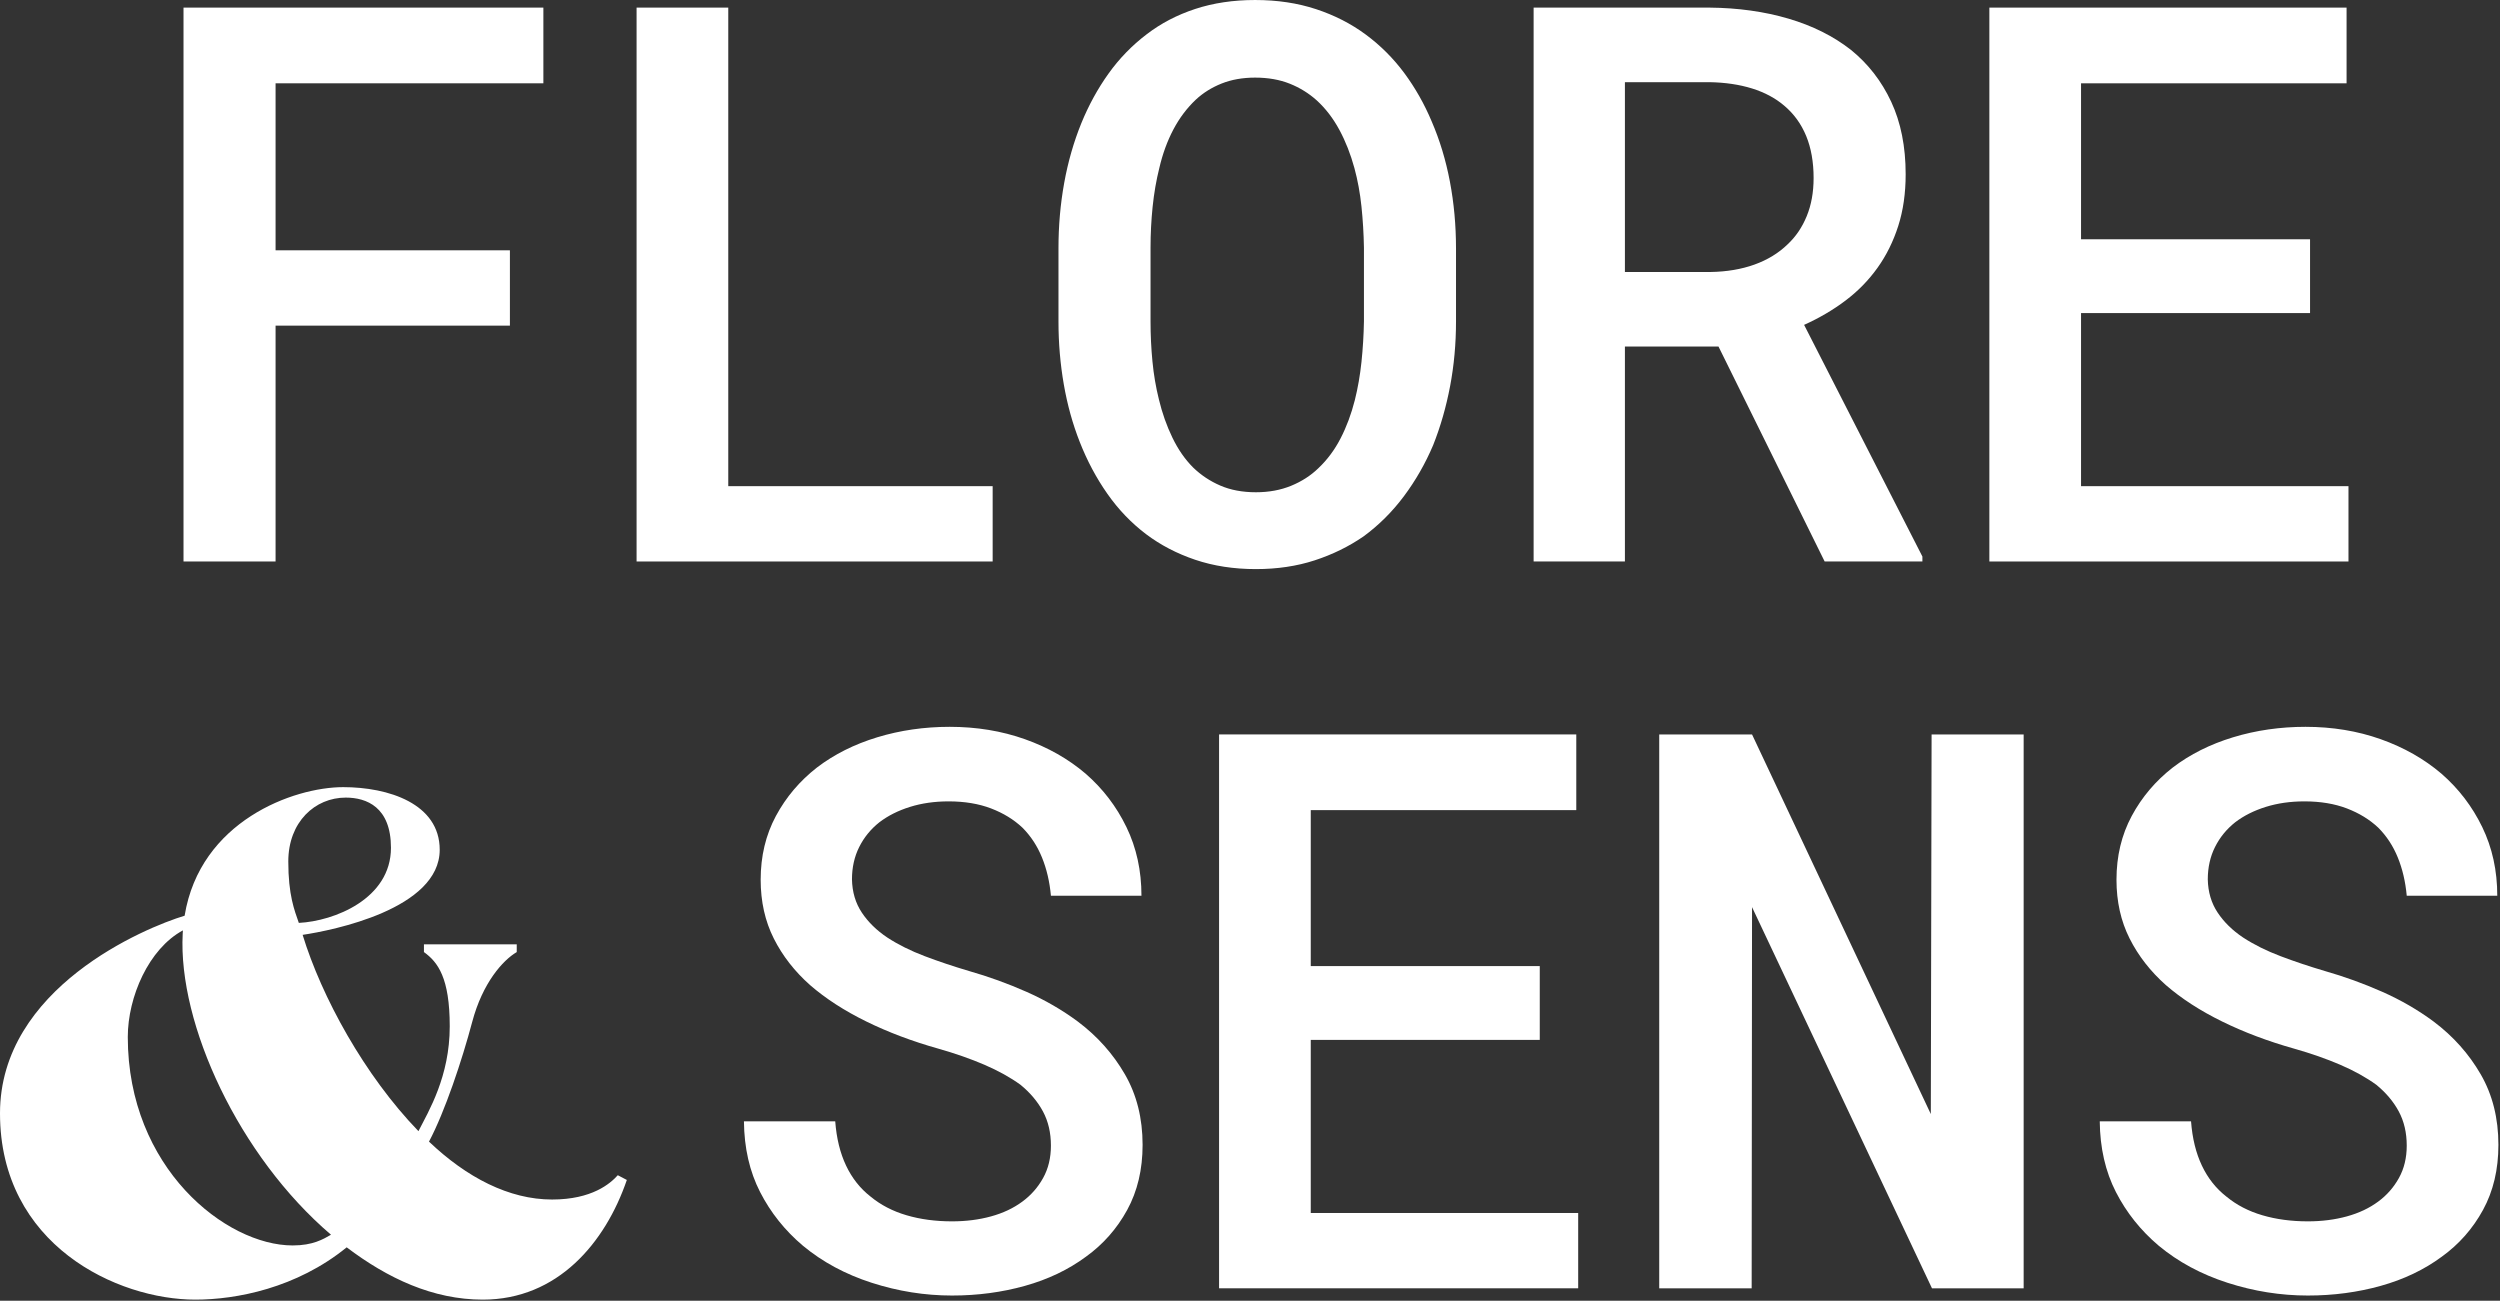
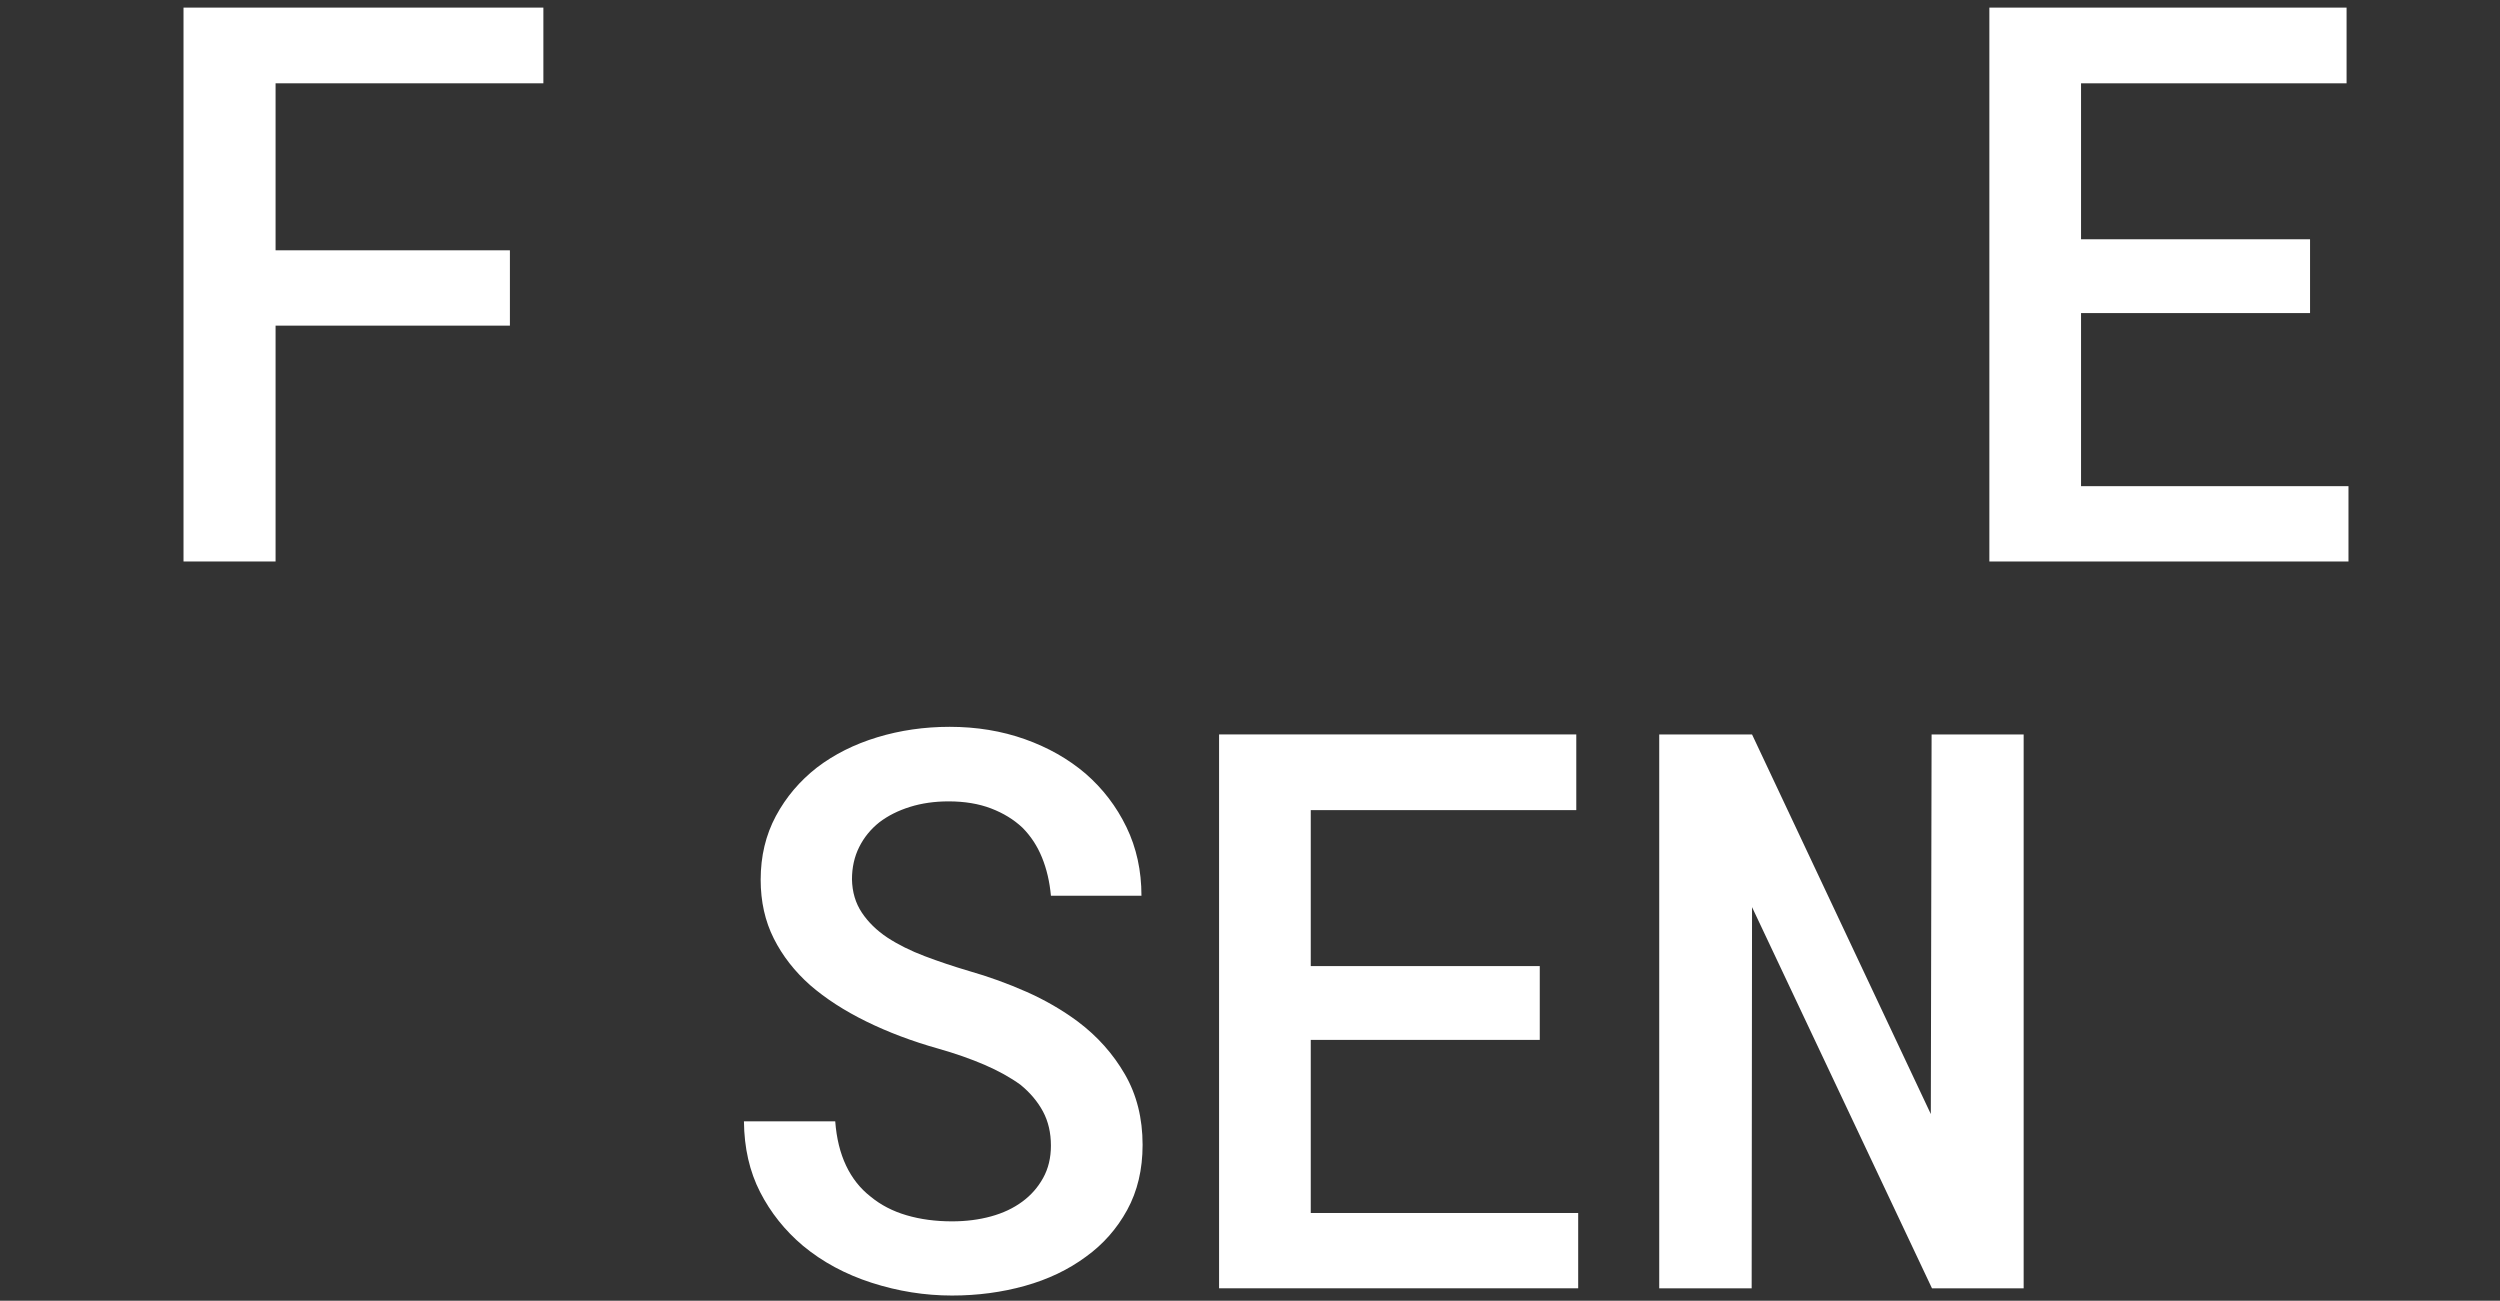
<svg xmlns="http://www.w3.org/2000/svg" width="100%" height="100%" viewBox="0 0 788 410" version="1.1" xml:space="preserve" style="fill-rule:evenodd;clip-rule:evenodd;stroke-linejoin:round;stroke-miterlimit:2;">
  <rect x="0" y="0" width="788" height="410" fill="#333333" stroke="none" />
  <path d="M86.86,102.64l-0,74.341l-29.017,0l-0,-174.583l113.429,-0l0,23.862l-84.412,0l-0,52.638l73.862,-0l0,23.742l-73.862,-0Z" style="fill:#fff;fill-rule:nonzero;" />
-   <path d="M312.884,153.239l0,23.742l-112.233,-0l-0,-174.584l28.9,0l-0,150.842l83.333,0Z" style="fill:#fff;fill-rule:nonzero;" />
-   <path d="M429.136,65.108c-0.441,-4.237 -1.179,-8.271 -2.221,-12.112c-1.195,-4.392 -2.775,-8.409 -4.733,-12.046c-1.962,-3.638 -4.337,-6.738 -7.133,-9.296c-2.479,-2.233 -5.321,-3.996 -8.513,-5.275c-3.2,-1.275 -6.837,-1.917 -10.912,-1.917c-3.921,0 -7.438,0.621 -10.554,1.859c-3.117,1.241 -5.834,2.937 -8.155,5.096c-2.795,2.637 -5.154,5.775 -7.075,9.412c-1.916,3.638 -3.395,7.692 -4.433,12.167c-0.958,3.841 -1.662,7.896 -2.1,12.171c-0.437,4.279 -0.658,8.575 -0.658,12.891l-0,23.263c-0,4.237 0.2,8.433 0.6,12.587c0.396,4.159 1.079,8.154 2.037,11.992c1.038,4.317 2.459,8.333 4.259,12.05c1.795,3.717 3.975,6.854 6.533,9.412c2.479,2.4 5.333,4.3 8.575,5.696c3.237,1.4 6.971,2.1 11.208,2.1c4.079,0 7.775,-0.679 11.092,-2.037c3.317,-1.359 6.175,-3.2 8.571,-5.517c2.8,-2.642 5.137,-5.775 7.016,-9.412c1.88,-3.638 3.38,-7.655 4.496,-12.05c0.963,-3.838 1.659,-7.855 2.1,-12.05c0.438,-4.196 0.7,-8.455 0.779,-12.771l0,-23.263c-0.079,-4.396 -0.341,-8.712 -0.779,-12.95m27.938,56.596c-1.242,6.554 -3.017,12.75 -5.338,18.588c-2.475,5.833 -5.554,11.208 -9.229,16.125c-3.679,4.916 -7.917,9.133 -12.712,12.65c-4.638,3.195 -9.771,5.716 -15.409,7.554c-5.633,1.837 -11.808,2.758 -18.525,2.758c-6.954,0 -13.329,-0.983 -19.125,-2.937c-5.796,-1.959 -10.971,-4.659 -15.525,-8.096c-4.637,-3.517 -8.696,-7.75 -12.171,-12.709c-3.475,-4.954 -6.375,-10.391 -8.695,-16.308c-2.238,-5.675 -3.917,-11.729 -5.034,-18.167c-1.121,-6.429 -1.679,-13.045 -1.679,-19.841l0,-23.021c0,-7.117 0.6,-13.988 1.8,-20.625c1.196,-6.633 2.996,-12.908 5.396,-18.825c2.317,-5.675 5.171,-10.892 8.571,-15.646c3.396,-4.754 7.412,-8.892 12.05,-12.412c4.475,-3.438 9.571,-6.096 15.287,-7.975c5.717,-1.875 12.013,-2.817 18.888,-2.817c6.954,-0 13.35,0.958 19.183,2.879c5.833,1.917 11.071,4.6 15.708,8.033c4.634,3.438 8.671,7.475 12.109,12.109c3.437,4.637 6.312,9.712 8.633,15.229c2.558,5.917 4.475,12.25 5.754,19.004c1.279,6.754 1.921,13.771 1.921,21.046l0,23.021c0,7.033 -0.621,13.829 -1.858,20.383" style="fill:#fff;fill-rule:nonzero;" />
-   <path d="M539.152,85.732c5.117,-0.079 9.733,-0.858 13.85,-2.337c4.117,-1.479 7.617,-3.617 10.492,-6.417c2.558,-2.396 4.558,-5.354 5.996,-8.871c1.437,-3.516 2.158,-7.512 2.158,-11.991c-0,-5.038 -0.779,-9.45 -2.338,-13.25c-1.562,-3.796 -3.858,-6.971 -6.895,-9.534c-2.8,-2.395 -6.196,-4.212 -10.192,-5.454c-4,-1.237 -8.475,-1.896 -13.429,-1.979l-26.621,0l-0,59.833l26.979,0Zm-26.979,23.505l-0,67.741l-28.775,0l-0,-174.579l55.396,0c9.033,0.079 17.341,1.242 24.941,3.479c7.592,2.238 14.146,5.513 19.663,9.829c5.433,4.396 9.671,9.855 12.708,16.367c3.038,6.517 4.559,14.129 4.559,22.846c-0,5.992 -0.78,11.429 -2.338,16.304c-1.558,4.875 -3.737,9.275 -6.537,13.192c-2.8,3.916 -6.155,7.354 -10.071,10.308c-3.917,2.958 -8.271,5.517 -13.067,7.675l37.288,73.021l-0,1.558l-30.813,0l-33.454,-67.741l-29.5,-0Z" style="fill:#fff;fill-rule:nonzero;" />
  <path d="M655.944,98.682l0,54.558l84.296,-0l0,23.742l-113.192,-0l0,-174.584l112.592,0l0,23.863l-83.696,-0l0,49.158l72.183,0l0,23.263l-72.183,-0Z" style="fill:#fff;fill-rule:nonzero;" />
  <path d="M328.732,350.315c-1.679,-3.117 -4.037,-5.913 -7.075,-8.396c-3.2,-2.312 -6.975,-4.412 -11.333,-6.292c-4.358,-1.875 -9.212,-3.575 -14.567,-5.095c-8.233,-2.317 -15.808,-5.175 -22.72,-8.571c-6.917,-3.396 -12.813,-7.217 -17.688,-11.45c-4.875,-4.321 -8.692,-9.217 -11.45,-14.692c-2.758,-5.475 -4.137,-11.65 -4.137,-18.525c-0,-7.433 1.6,-14.129 4.795,-20.083c3.196,-5.954 7.513,-11.05 12.95,-15.292c5.438,-4.15 11.771,-7.329 19.005,-9.529c7.237,-2.2 14.85,-3.296 22.841,-3.296c8.471,0 16.367,1.3 23.684,3.896c7.312,2.6 13.687,6.217 19.125,10.85c5.433,4.721 9.729,10.333 12.887,16.85c3.158,6.512 4.738,13.725 4.738,21.637l-28.538,0c-0.4,-4.391 -1.337,-8.412 -2.817,-12.045c-1.479,-3.638 -3.537,-6.775 -6.175,-9.413c-2.716,-2.558 -6.016,-4.575 -9.891,-6.058c-3.879,-1.479 -8.334,-2.217 -13.371,-2.217c-4.396,0 -8.454,0.579 -12.171,1.738c-3.717,1.162 -6.933,2.779 -9.65,4.854c-2.721,2.158 -4.837,4.762 -6.354,7.796c-1.521,3.037 -2.279,6.437 -2.279,10.191c0.079,3.996 1.116,7.492 3.116,10.492c1.996,2.996 4.675,5.617 8.034,7.854c3.437,2.242 7.375,4.2 11.808,5.875c4.438,1.679 9.092,3.238 13.971,4.679c6.154,1.759 12.171,3.938 18.046,6.534c5.875,2.6 11.291,5.737 16.246,9.412c6.154,4.633 11.091,10.171 14.808,16.608c3.717,6.434 5.575,13.846 5.575,22.242c-0,7.754 -1.617,14.588 -4.854,20.504c-3.238,5.917 -7.575,10.834 -13.009,14.746c-5.516,4.075 -11.912,7.138 -19.187,9.171c-7.275,2.042 -14.946,3.062 -23.021,3.062c-8.554,0 -16.987,-1.341 -25.3,-4.016c-8.312,-2.679 -15.546,-6.575 -21.704,-11.692c-5.675,-4.8 -10.171,-10.433 -13.488,-16.908c-3.316,-6.475 -5.016,-13.909 -5.095,-22.3l28.775,-0c0.4,5.354 1.541,10.008 3.42,13.966c1.875,3.959 4.455,7.217 7.734,9.771c3.196,2.638 6.971,4.6 11.329,5.875c4.354,1.284 9.133,1.921 14.329,1.921c4.396,0 8.496,-0.517 12.292,-1.562c3.796,-1.038 7.091,-2.596 9.891,-4.671c2.717,-2 4.896,-4.479 6.534,-7.438c1.637,-2.954 2.458,-6.354 2.458,-10.191c0,-4.075 -0.842,-7.671 -2.517,-10.792" style="fill:#fff;fill-rule:nonzero;" />
  <path d="M413.148,327.775l0,54.559l84.296,-0l0,23.737l-113.191,0l-0,-174.579l112.591,0l0,23.858l-83.696,0l0,49.163l72.184,-0l-0,23.262l-72.184,0Z" style="fill:#fff;fill-rule:nonzero;" />
  <path d="M608.959,406.072l-56.717,-120.146l-0.117,120.146l-29.137,-0l-0,-174.579l29.254,-0l56.354,119.662l0.242,-119.662l29.017,-0l-0,174.579l-28.896,-0Z" style="fill:#fff;fill-rule:nonzero;" />
-   <path d="M756.085,350.315c-1.68,-3.117 -4.038,-5.913 -7.075,-8.396c-3.196,-2.312 -6.975,-4.412 -11.334,-6.292c-4.358,-1.875 -9.212,-3.575 -14.566,-5.095c-8.234,-2.317 -15.809,-5.175 -22.721,-8.571c-6.917,-3.396 -12.813,-7.217 -17.688,-11.45c-4.875,-4.321 -8.691,-9.217 -11.45,-14.692c-2.758,-5.475 -4.137,-11.65 -4.137,-18.525c-0,-7.433 1.6,-14.129 4.796,-20.083c3.195,-5.954 7.512,-11.05 12.95,-15.292c5.437,-4.15 11.77,-7.329 19.004,-9.529c7.237,-2.2 14.85,-3.296 22.841,-3.296c8.471,0 16.367,1.3 23.684,3.896c7.312,2.6 13.687,6.217 19.125,10.85c5.433,4.721 9.729,10.333 12.887,16.85c3.159,6.512 4.738,13.725 4.738,21.637l-28.538,0c-0.4,-4.391 -1.337,-8.412 -2.816,-12.045c-1.48,-3.638 -3.538,-6.775 -6.175,-9.413c-2.717,-2.558 -6.017,-4.575 -9.892,-6.058c-3.879,-1.479 -8.333,-2.217 -13.371,-2.217c-4.396,0 -8.454,0.579 -12.171,1.738c-3.716,1.162 -6.933,2.779 -9.65,4.854c-2.721,2.158 -4.837,4.762 -6.354,7.796c-1.521,3.037 -2.279,6.437 -2.279,10.191c0.079,3.996 1.117,7.492 3.117,10.492c1.995,2.996 4.675,5.617 8.033,7.854c3.437,2.242 7.375,4.2 11.808,5.875c4.438,1.679 9.092,3.238 13.971,4.679c6.154,1.759 12.171,3.938 18.046,6.534c5.875,2.6 11.292,5.737 16.246,9.412c6.154,4.633 11.091,10.171 14.808,16.608c3.717,6.434 5.575,13.846 5.575,22.242c0,7.754 -1.617,14.588 -4.854,20.504c-3.238,5.917 -7.575,10.834 -13.008,14.746c-5.517,4.075 -11.913,7.138 -19.188,9.171c-7.275,2.042 -14.946,3.062 -23.021,3.062c-8.554,0 -16.987,-1.341 -25.3,-4.016c-8.312,-2.679 -15.546,-6.575 -21.704,-11.692c-5.675,-4.8 -10.171,-10.433 -13.487,-16.908c-3.317,-6.475 -5.017,-13.909 -5.096,-22.3l28.775,-0c0.4,5.354 1.541,10.008 3.421,13.966c1.875,3.959 4.454,7.217 7.733,9.771c3.196,2.638 6.971,4.6 11.329,5.875c4.358,1.284 9.133,1.921 14.329,1.921c4.396,0 8.496,-0.517 12.292,-1.562c3.796,-1.038 7.092,-2.596 9.892,-4.671c2.716,-2 4.895,-4.479 6.533,-7.438c1.637,-2.954 2.458,-6.354 2.458,-10.191c0,-4.075 -0.841,-7.671 -2.516,-10.792" style="fill:#fff;fill-rule:nonzero;" />
-   <path d="M90.871,271.536c-0,10.575 1.925,15.35 3.317,19.363c11.079,-0.554 29.041,-7.55 29.041,-23.675c0,-12.85 -7.704,-15.821 -14.258,-15.821c-9.667,-0 -18.1,7.65 -18.1,20.133m13.458,117.65c-29.037,-24.787 -48.254,-66.416 -46.741,-94.9c0.016,-0.35 0.045,-0.691 0.066,-1.033c-10.791,5.817 -17.375,21 -17.375,33.612c0,41.284 30.95,65.7 51.975,65.7c6.371,0 9.625,-1.966 12.075,-3.379m90.4,-18.758l2.85,1.496c-6.791,19.812 -21.812,37.721 -45.396,37.721c-15.766,-0 -30.029,-6.742 -42.904,-16.484c-15.846,12.884 -34.854,16.484 -47.704,16.484c-24.617,-0 -61.575,-17.213 -61.575,-58.725c0,-39.53 45.746,-58.55 58.192,-62.288c4.854,-29.808 34.308,-40.525 49.979,-40.525c14.217,0 30.425,5.175 30.425,19.738c-0,18.691 -33.788,25.42 -43.208,26.82c5.987,19.584 19.52,44.313 36.504,61.871c3.258,-6.371 9.866,-17.254 9.866,-33.037c0,-15.275 -3.729,-20.238 -8.133,-23.404l0,-2.438l29.25,0l0,2.438c-4.371,2.566 -10.771,9.679 -14.05,22.062c-3.175,11.983 -8.6,28.267 -13.608,37.683c11.879,11.313 25.241,18.25 38.796,18.25c12.633,0 18.391,-5.07 20.716,-7.662Z" style="fill:#fff;fill-rule:nonzero;" />
</svg>